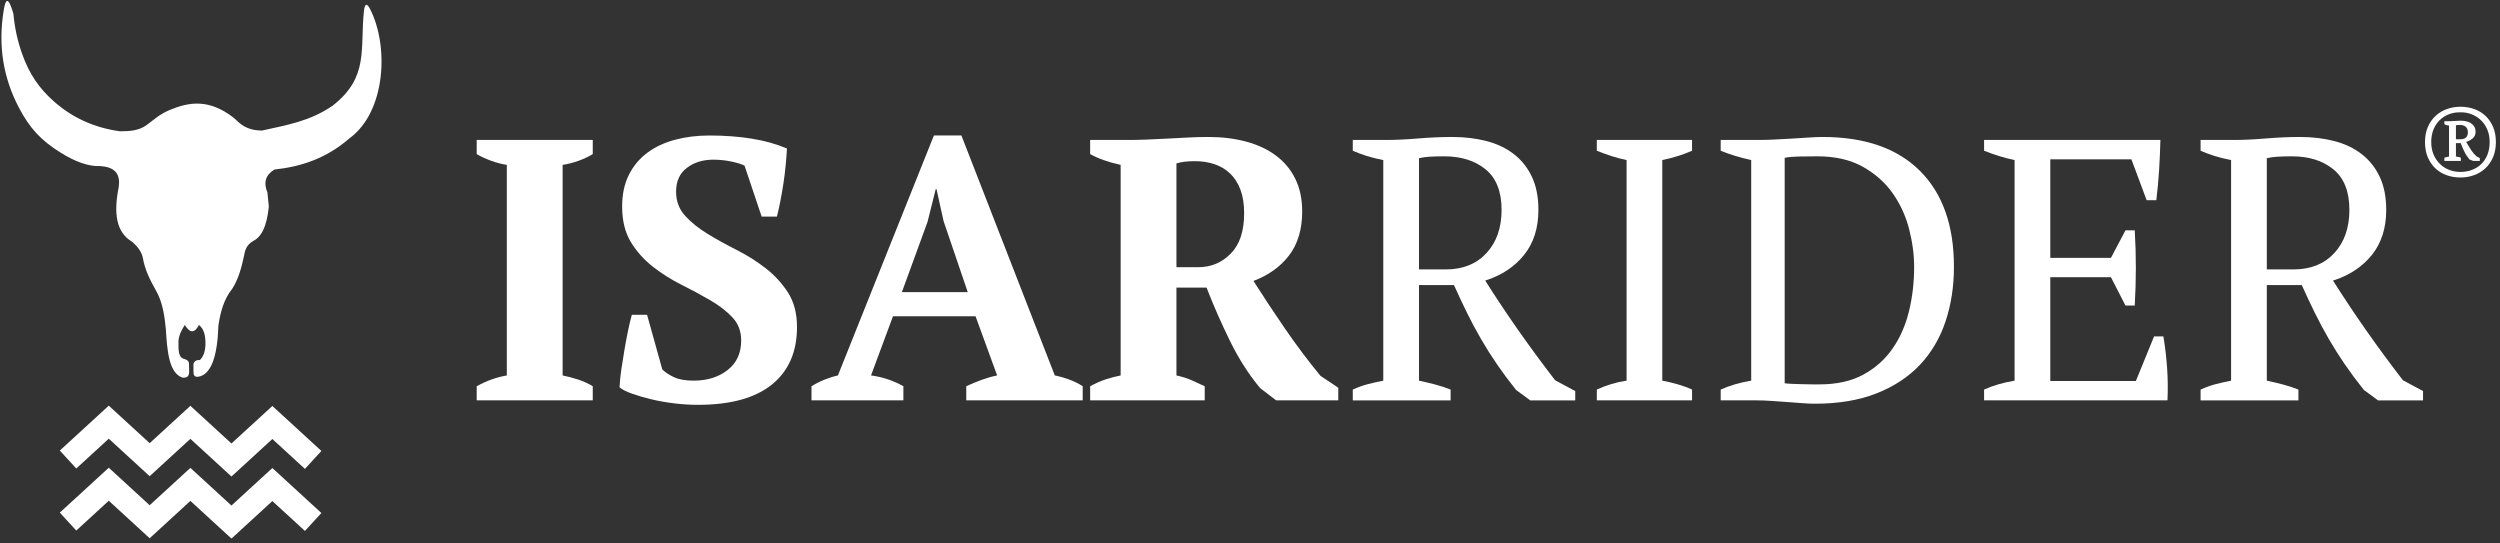
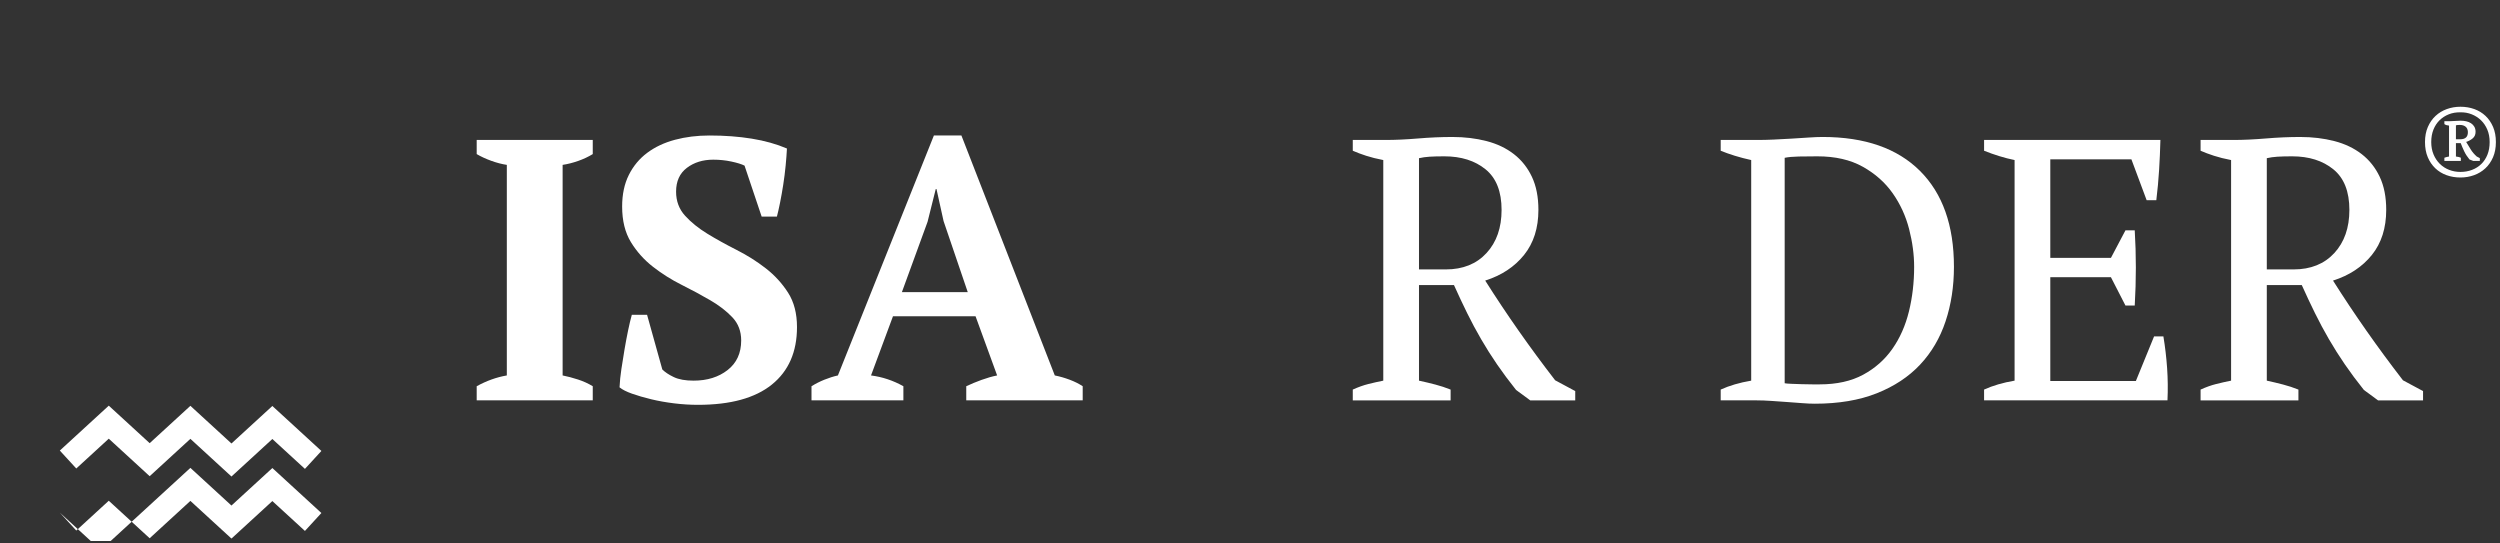
<svg xmlns="http://www.w3.org/2000/svg" width="100%" height="100%" viewBox="0 0 695 151" version="1.1" xml:space="preserve" style="fill-rule:evenodd;clip-rule:evenodd;stroke-linejoin:round;stroke-miterlimit:2;">
  <rect x="0" y="0" width="695" height="151" fill="#333333" stroke="none" />
  <rect id="ArtBoard2" x="0" y="0" width="694.441" height="150.389" style="fill:none;" />
  <clipPath id="_clip1">
    <rect x="0" y="0" width="694.441" height="150.389" />
  </clipPath>
  <g clip-path="url(#_clip1)">
    <g>
-       <rect x="0.397" y="-3.641" width="109.872" height="155.15" style="fill:none;" />
      <g>
        <path d="M64.345,132.471l-11.417,-10.473l-11.321,10.385l-11.369,-10.429l-9.035,8.288l-4.574,-4.986l13.609,-12.483l11.369,10.428l11.321,-10.383l11.417,10.471l11.369,-10.428l13.633,12.504l-4.574,4.986l-9.059,-8.309l-11.369,10.429Z" style="fill:#fff;fill-rule:nonzero;" />
-         <path d="M16.63,142.505l4.573,4.987l9.035,-8.287l11.369,10.428l11.321,-10.384l11.367,10.425l0.102,0l11.318,-10.38l9.058,8.307l4.574,-4.985l-13.632,-12.504l-11.37,10.427l-11.417,-10.471l-11.321,10.384l-11.369,-10.428l-13.608,12.481Z" style="fill:#fff;fill-rule:nonzero;" />
-         <path d="M74.347,53.52c-1.16,-2.777 -0.513,-4.9 1.934,-6.384c7.302,-0.798 14.371,-3.011 20.901,-8.71c10.016,-7.297 11.049,-25.548 5.654,-36.001c-0.779,-1.503 -1.419,-1.522 -1.642,0.501c-1.167,10.592 1.491,18.453 -8.659,26.41c-6.384,4.436 -13.085,5.471 -19.735,6.966c-4.393,-0.076 -5.984,-1.832 -7.741,-3.486c-6.889,-5.408 -12.488,-4.488 -17.819,-2.263c-2.935,1.23 -4.102,2.472 -6.466,4.203c-2.194,1.603 -4.799,1.749 -7.449,1.736c-7.195,-0.982 -13.256,-3.816 -18.314,-8.278c-4.267,-3.766 -6.872,-7.728 -8.793,-13.054c-1.369,-3.79 -2.155,-7.581 -2.497,-11.366c-1.402,-4.862 -2.15,-4.115 -2.644,-1.192c-1.686,9.947 -0.216,18.955 4.184,27.336c2.973,5.679 6.137,9.097 11.563,12.482c4.095,2.561 7.823,3.912 11.087,3.746c3.594,0.26 5.819,1.807 5.027,6.193c-1.305,6.771 -0.754,12.255 3.873,14.899c1.516,1.355 2.612,2.84 2.916,4.532c0.565,3.163 1.915,5.952 3.677,9.066c1.737,3.062 2.333,6.725 2.695,10.586c0.38,6.219 0.874,12.28 4.641,13.547c1.038,0.052 1.933,-0.133 1.844,-1.946c-0.013,-0.684 -0.026,-1.376 -0.038,-2.067c-0.076,-0.715 -0.78,-1.065 -1.667,-1.299c-1.44,-0.634 -1.243,-2.917 -1.268,-4.97c0.159,-1.597 0.888,-3.011 1.768,-4.368c1.243,2.041 2.537,2.625 3.937,0c0.901,0.799 1.706,1.851 1.8,4.666c0.07,2.656 -0.589,4.145 -1.566,5.103c-1.019,-0.108 -1.476,0.355 -1.768,0.969l0,2.035c-0.038,1.129 0.223,1.7 1.237,1.636c3.626,-0.5 5.426,-5.521 5.698,-14.276c0.553,-3.721 1.503,-7.278 3.862,-10.226c1.729,-2.688 2.547,-5.838 3.246,-9.052c0.246,-1.572 0.684,-3.087 2.484,-4.146c2.155,-1.052 3.823,-3.645 4.425,-9.604c-0.127,-1.306 -0.26,-2.619 -0.387,-3.924" style="fill:#fff;fill-rule:nonzero;" />
+         <path d="M16.63,142.505l4.573,4.987l9.035,-8.287l11.369,10.428l11.321,-10.384l11.367,10.425l0.102,0l11.318,-10.38l9.058,8.307l4.574,-4.985l-13.632,-12.504l-11.37,10.427l-11.417,-10.471l-11.321,10.384l-13.608,12.481Z" style="fill:#fff;fill-rule:nonzero;" />
        <path d="M164.787,111.301l-32.266,0l0,-3.929c2.757,-1.517 5.55,-2.517 8.377,-2.999l0,-58.536c-1.379,-0.206 -2.827,-0.586 -4.344,-1.137c-1.516,-0.552 -2.861,-1.172 -4.033,-1.862l0,-3.929l32.266,0l0,3.929c-1.241,0.759 -2.603,1.397 -4.085,1.914c-1.482,0.517 -2.912,0.879 -4.292,1.085l0,58.536c1.38,0.275 2.81,0.655 4.292,1.137c1.482,0.483 2.844,1.103 4.085,1.862l0,3.929Z" style="fill:#fff;fill-rule:nonzero;" />
        <path d="M184.127,102.718c0.759,0.758 1.827,1.465 3.205,2.12c1.379,0.655 3.207,0.982 5.482,0.982c3.792,0 6.946,-0.982 9.463,-2.947c2.516,-1.964 3.774,-4.706 3.774,-8.222c0,-2.551 -0.809,-4.688 -2.43,-6.411c-1.62,-1.724 -3.672,-3.31 -6.153,-4.758c-2.482,-1.448 -5.137,-2.879 -7.963,-4.292c-2.827,-1.413 -5.482,-3.085 -7.964,-5.016c-2.482,-1.93 -4.533,-4.223 -6.154,-6.877c-1.62,-2.654 -2.43,-5.947 -2.43,-9.877c0,-3.378 0.621,-6.308 1.862,-8.79c1.241,-2.482 2.947,-4.534 5.119,-6.153c2.172,-1.62 4.74,-2.827 7.705,-3.62c2.965,-0.793 6.171,-1.189 9.618,-1.189c4.206,0 8.118,0.292 11.738,0.879c3.619,0.586 6.877,1.499 9.773,2.74c-0.069,1.379 -0.19,2.965 -0.362,4.757c-0.172,1.793 -0.397,3.568 -0.672,5.326c-0.276,1.758 -0.569,3.413 -0.88,4.965c-0.309,1.551 -0.603,2.844 -0.878,3.877l-4.24,0l-4.757,-14.168c-0.828,-0.413 -2.052,-0.793 -3.672,-1.137c-1.621,-0.345 -3.293,-0.517 -5.016,-0.517c-2.896,0 -5.343,0.758 -7.343,2.275c-1.999,1.516 -2.999,3.723 -2.999,6.619c0,2.62 0.827,4.843 2.482,6.67c1.655,1.828 3.723,3.499 6.205,5.016c2.483,1.517 5.188,3.016 8.118,4.499c2.93,1.482 5.637,3.189 8.119,5.119c2.482,1.93 4.55,4.188 6.206,6.774c1.654,2.586 2.481,5.775 2.481,9.566c0,6.895 -2.327,12.221 -6.981,15.979c-4.653,3.757 -11.496,5.636 -20.528,5.636c-2.206,0 -4.43,-0.139 -6.671,-0.414c-2.24,-0.276 -4.36,-0.655 -6.36,-1.137c-2,-0.483 -3.775,-1.001 -5.326,-1.552c-1.552,-0.552 -2.706,-1.138 -3.464,-1.758c0.068,-1.586 0.241,-3.292 0.517,-5.119c0.275,-1.827 0.569,-3.654 0.878,-5.481c0.311,-1.827 0.638,-3.568 0.983,-5.223c0.345,-1.655 0.689,-3.102 1.034,-4.344l4.241,0l4.24,15.203Z" style="fill:#fff;fill-rule:nonzero;" />
        <path d="M251.142,111.301l-25.544,0l0,-3.929c1.103,-0.69 2.292,-1.293 3.568,-1.81c1.275,-0.517 2.533,-0.914 3.774,-1.189l26.682,-66.705l7.653,0l25.959,66.705c1.379,0.275 2.757,0.672 4.136,1.189c1.379,0.517 2.586,1.12 3.62,1.81l0,3.929l-32.37,0l0,-3.929c1.31,-0.621 2.723,-1.207 4.24,-1.758c1.516,-0.552 2.965,-0.966 4.344,-1.241l-5.998,-16.444l-22.96,0l-6.101,16.444c3.171,0.413 6.17,1.413 8.997,2.999l0,3.929Zm-0.413,-30.095l18.304,0l-6.722,-19.752l-1.964,-8.894l-0.208,0l-2.275,9.101l-7.135,19.545Z" style="fill:#fff;fill-rule:nonzero;" />
-         <path d="M327.052,104.373c1.585,0.344 2.999,0.792 4.239,1.345c1.241,0.551 2.448,1.103 3.62,1.654l0,3.929l-31.852,0l0,-3.929c1.516,-0.828 2.964,-1.466 4.343,-1.913c1.379,-0.448 2.758,-0.811 4.136,-1.086l0,-58.536c-3.447,-0.757 -6.273,-1.758 -8.479,-2.999l0,-3.929l10.961,0c1.38,0 2.948,-0.035 4.706,-0.104c1.758,-0.069 3.602,-0.155 5.533,-0.258c1.931,-0.104 3.896,-0.207 5.895,-0.311c1.999,-0.103 3.93,-0.155 5.792,-0.155c3.791,0 7.291,0.432 10.496,1.293c3.207,0.862 5.964,2.155 8.273,3.878c2.311,1.724 4.104,3.878 5.378,6.464c1.276,2.586 1.914,5.602 1.914,9.049c0,4.965 -1.207,9.032 -3.62,12.203c-2.413,3.172 -5.722,5.55 -9.928,7.137c2.758,4.343 5.688,8.773 8.79,13.288c3.103,4.517 6.379,8.878 9.826,13.083l4.964,3.309l0,3.516l-17.272,0l-4.446,-3.412c-3.172,-3.792 -5.981,-8.187 -8.429,-13.186c-2.447,-4.999 -4.603,-9.911 -6.463,-14.738l-8.377,0l0,24.408Zm5.17,-59.57c-2.137,0 -3.861,0.208 -5.17,0.621l0,28.854l6.101,0c3.516,0 6.515,-1.259 8.997,-3.775c2.482,-2.517 3.723,-6.257 3.723,-11.221c0,-2.551 -0.344,-4.74 -1.033,-6.567c-0.69,-1.827 -1.655,-3.327 -2.896,-4.499c-1.241,-1.172 -2.689,-2.033 -4.344,-2.585c-1.654,-0.551 -3.447,-0.828 -5.378,-0.828Z" style="fill:#fff;fill-rule:nonzero;" />
        <path d="M394.48,105.82c1.586,0.345 3.103,0.707 4.551,1.087c1.448,0.379 2.861,0.844 4.24,1.395l0,2.999l-27.199,0l0,-2.999c1.516,-0.689 2.965,-1.206 4.344,-1.551c1.378,-0.345 2.757,-0.655 4.137,-0.931l0,-61.326c-1.793,-0.346 -3.379,-0.742 -4.758,-1.19c-1.379,-0.449 -2.62,-0.914 -3.723,-1.396l0,-2.999l9.101,0c2.758,0 5.774,-0.138 9.049,-0.414c3.275,-0.276 6.464,-0.414 9.566,-0.414c3.378,0 6.533,0.38 9.463,1.137c2.93,0.759 5.464,1.966 7.601,3.62c2.138,1.656 3.81,3.758 5.016,6.309c1.207,2.551 1.81,5.619 1.81,9.204c0,5.033 -1.327,9.204 -3.982,12.514c-2.654,3.309 -6.256,5.688 -10.807,7.136c2.964,4.688 6.067,9.342 9.308,13.961c3.241,4.62 6.619,9.205 10.135,13.756l5.585,2.999l0,2.584l-12.514,0l-3.93,-2.895c-1.931,-2.413 -3.689,-4.775 -5.275,-7.084c-1.585,-2.31 -3.068,-4.654 -4.447,-7.032c-1.378,-2.379 -2.671,-4.792 -3.878,-7.24c-1.206,-2.447 -2.43,-5.05 -3.671,-7.808l-9.722,0l0,26.578Zm7.032,-62.361c-1.654,0 -3.016,0.034 -4.084,0.103c-1.069,0.069 -2.051,0.207 -2.948,0.414l0,30.922l7.447,0c4.757,0 8.531,-1.517 11.324,-4.551c2.792,-3.032 4.189,-7.032 4.189,-11.996c0,-5.102 -1.483,-8.86 -4.448,-11.273c-2.965,-2.413 -6.79,-3.619 -11.48,-3.619Z" style="fill:#fff;fill-rule:nonzero;" />
-         <path d="M470.39,111.301l-26.475,0l0,-2.999c2.688,-1.241 5.447,-2.068 8.273,-2.482l0,-61.326c-1.379,-0.277 -2.757,-0.638 -4.136,-1.087c-1.38,-0.448 -2.759,-0.948 -4.137,-1.499l0,-2.999l26.475,0l0,2.999c-1.241,0.551 -2.586,1.051 -4.034,1.499c-1.447,0.449 -2.861,0.81 -4.24,1.087l0,61.326c1.448,0.276 2.896,0.621 4.344,1.035c1.448,0.413 2.758,0.896 3.93,1.447l0,2.999Z" style="fill:#fff;fill-rule:nonzero;" />
        <path d="M478.353,111.301l0,-2.999c2.413,-1.103 5.24,-1.93 8.48,-2.482l0,-61.326c-1.585,-0.346 -3.103,-0.742 -4.55,-1.19c-1.448,-0.449 -2.758,-0.914 -3.93,-1.396l0,-2.999l10.549,0c1.172,0 2.55,-0.035 4.137,-0.104c1.585,-0.069 3.222,-0.155 4.912,-0.258c1.689,-0.104 3.309,-0.207 4.861,-0.311c1.551,-0.103 2.844,-0.155 3.878,-0.155c11.721,0 20.736,3.137 27.044,9.412c6.308,6.273 9.462,15.167 9.462,26.681c0,5.447 -0.775,10.498 -2.326,15.151c-1.551,4.654 -3.913,8.67 -7.084,12.049c-3.172,3.378 -7.188,6.033 -12.049,7.962c-4.861,1.931 -10.6,2.897 -17.219,2.897c-1.035,0 -2.207,-0.052 -3.516,-0.156c-1.31,-0.103 -2.689,-0.207 -4.137,-0.31c-1.448,-0.103 -2.913,-0.207 -4.395,-0.31c-1.483,-0.104 -2.878,-0.156 -4.189,-0.156l-9.928,0Zm26.888,-67.842c-1.792,0 -3.516,0.017 -5.17,0.051c-1.655,0.035 -2.965,0.156 -3.93,0.363l0,62.671c0.345,0.069 0.965,0.121 1.862,0.156c0.896,0.034 1.861,0.069 2.896,0.103c1.034,0.035 2.016,0.052 2.947,0.052l2.016,0c4.758,0 8.791,-0.897 12.1,-2.689c3.31,-1.793 6.016,-4.189 8.119,-7.188c2.102,-2.999 3.637,-6.463 4.602,-10.394c0.965,-3.929 1.448,-8.066 1.448,-12.41c0,-3.378 -0.466,-6.877 -1.396,-10.496c-0.931,-3.62 -2.448,-6.93 -4.55,-9.929c-2.104,-2.999 -4.878,-5.464 -8.326,-7.395c-3.447,-1.929 -7.653,-2.895 -12.618,-2.895Z" style="fill:#fff;fill-rule:nonzero;" />
        <path d="M600.594,38.909c-0.069,2.757 -0.189,5.533 -0.362,8.325c-0.173,2.792 -0.431,5.602 -0.776,8.428l-2.688,0l-4.241,-11.376l-22.545,0l0,27.406l16.857,0l4.034,-7.653l2.585,0c0.414,6.826 0.414,13.789 0,20.891l-2.585,0l-4.034,-7.86l-16.857,0l0,28.854l23.786,0l5.067,-12.41l2.586,0c0.483,2.895 0.828,5.825 1.034,8.79c0.207,2.965 0.242,5.964 0.104,8.997l-50.986,0l0,-2.999c2.413,-1.103 5.241,-1.93 8.481,-2.482l0,-61.326c-1.379,-0.277 -2.792,-0.638 -4.24,-1.087c-1.448,-0.448 -2.862,-0.948 -4.241,-1.499l0,-2.999l49.021,0Z" style="fill:#fff;fill-rule:nonzero;" />
        <path d="M630.172,105.82c1.586,0.345 3.102,0.707 4.551,1.087c1.447,0.379 2.861,0.844 4.24,1.395l0,2.999l-27.2,0l0,-2.999c1.517,-0.689 2.965,-1.206 4.344,-1.551c1.378,-0.345 2.758,-0.655 4.137,-0.931l0,-61.326c-1.793,-0.346 -3.379,-0.742 -4.757,-1.19c-1.38,-0.449 -2.621,-0.914 -3.724,-1.396l0,-2.999l9.101,0c2.758,0 5.774,-0.138 9.05,-0.414c3.274,-0.276 6.463,-0.414 9.566,-0.414c3.378,0 6.532,0.38 9.462,1.137c2.93,0.759 5.464,1.966 7.601,3.62c2.138,1.656 3.81,3.758 5.016,6.309c1.207,2.551 1.81,5.619 1.81,9.204c0,5.033 -1.327,9.204 -3.981,12.514c-2.655,3.309 -6.257,5.688 -10.807,7.136c2.964,4.688 6.066,9.342 9.307,13.961c3.241,4.62 6.619,9.205 10.135,13.756l5.585,2.999l0,2.584l-12.514,0l-3.93,-2.895c-1.931,-2.413 -3.689,-4.775 -5.274,-7.084c-1.586,-2.31 -3.069,-4.654 -4.448,-7.032c-1.378,-2.379 -2.671,-4.792 -3.877,-7.24c-1.207,-2.447 -2.431,-5.05 -3.672,-7.808l-9.721,0l0,26.578Zm7.033,-62.361c-1.656,0 -3.017,0.034 -4.086,0.103c-1.069,0.069 -2.051,0.207 -2.947,0.414l0,30.922l7.446,0c4.757,0 8.532,-1.517 11.324,-4.551c2.792,-3.032 4.189,-7.032 4.189,-11.996c0,-5.102 -1.483,-8.86 -4.448,-11.273c-2.964,-2.413 -6.79,-3.619 -11.478,-3.619Z" style="fill:#fff;fill-rule:nonzero;" />
      </g>
      <path d="M674.149,39.491c0,-1.574 0.265,-2.97 0.794,-4.188c0.529,-1.218 1.242,-2.245 2.14,-3.081c0.898,-0.837 1.944,-1.47 3.137,-1.901c1.193,-0.43 2.454,-0.645 3.782,-0.645c1.378,0 2.663,0.215 3.856,0.645c1.194,0.431 2.233,1.064 3.119,1.901c0.885,0.836 1.586,1.863 2.103,3.081c0.517,1.218 0.775,2.614 0.775,4.188c0,1.599 -0.264,3.008 -0.793,4.226c-0.529,1.217 -1.243,2.244 -2.141,3.081c-0.898,0.836 -1.943,1.47 -3.136,1.9c-1.193,0.431 -2.454,0.646 -3.783,0.646c-1.377,0 -2.663,-0.215 -3.856,-0.646c-1.193,-0.43 -2.233,-1.064 -3.118,-1.9c-0.886,-0.837 -1.587,-1.864 -2.104,-3.081c-0.516,-1.218 -0.775,-2.627 -0.775,-4.226Zm1.735,0c0,1.28 0.215,2.43 0.646,3.451c0.43,1.021 1.014,1.894 1.752,2.62c0.739,0.725 1.6,1.279 2.584,1.66c0.984,0.382 2.029,0.572 3.136,0.572c1.157,0 2.233,-0.19 3.229,-0.572c0.997,-0.381 1.858,-0.928 2.583,-1.642c0.726,-0.713 1.292,-1.58 1.698,-2.601c0.406,-1.021 0.609,-2.184 0.609,-3.488c0,-1.279 -0.216,-2.429 -0.646,-3.45c-0.431,-1.021 -1.015,-1.888 -1.753,-2.602c-0.738,-0.713 -1.599,-1.266 -2.583,-1.66c-0.984,-0.394 -2.03,-0.578 -3.137,-0.554c-1.181,-0.024 -2.263,0.16 -3.247,0.554c-0.984,0.394 -1.839,0.947 -2.565,1.66c-0.726,0.714 -1.291,1.581 -1.697,2.602c-0.406,1.021 -0.609,2.171 -0.609,3.45Zm6.864,4.023c0.319,0.024 0.584,0.067 0.793,0.129c0.209,0.061 0.4,0.129 0.572,0.203l0,0.885l-4.576,0l0,-0.885c0.418,-0.148 0.849,-0.259 1.292,-0.332l0,-8.598c-0.271,-0.025 -0.505,-0.068 -0.701,-0.13c-0.197,-0.061 -0.394,-0.153 -0.591,-0.276l0,-0.812l1.402,0c0.443,0 0.972,-0.025 1.587,-0.074c0.615,-0.049 1.12,-0.074 1.513,-0.074c0.541,0 1.064,0.056 1.568,0.166c0.505,0.111 0.954,0.295 1.347,0.554c0.394,0.258 0.702,0.584 0.923,0.978c0.221,0.393 0.332,0.861 0.332,1.402c0,0.763 -0.264,1.365 -0.793,1.808c-0.529,0.443 -1.138,0.775 -1.827,0.996c0.443,0.714 0.867,1.409 1.273,2.085c0.406,0.677 0.966,1.335 1.679,1.975l0.849,0.442l0,0.775l-1.845,0l-1.033,-0.405c-0.615,-0.739 -1.107,-1.501 -1.476,-2.288c-0.37,-0.788 -0.689,-1.538 -0.96,-2.251l-1.328,0l0,3.727Zm1.107,-8.783c-0.271,0 -0.486,0.006 -0.646,0.018c-0.16,0.013 -0.314,0.044 -0.461,0.093l0,3.874l1.18,0c1.477,0 2.19,-0.688 2.141,-2.066c-0.025,-0.64 -0.24,-1.119 -0.646,-1.439c-0.406,-0.32 -0.929,-0.48 -1.568,-0.48Z" style="fill:#fff;fill-rule:nonzero;" />
    </g>
  </g>
</svg>